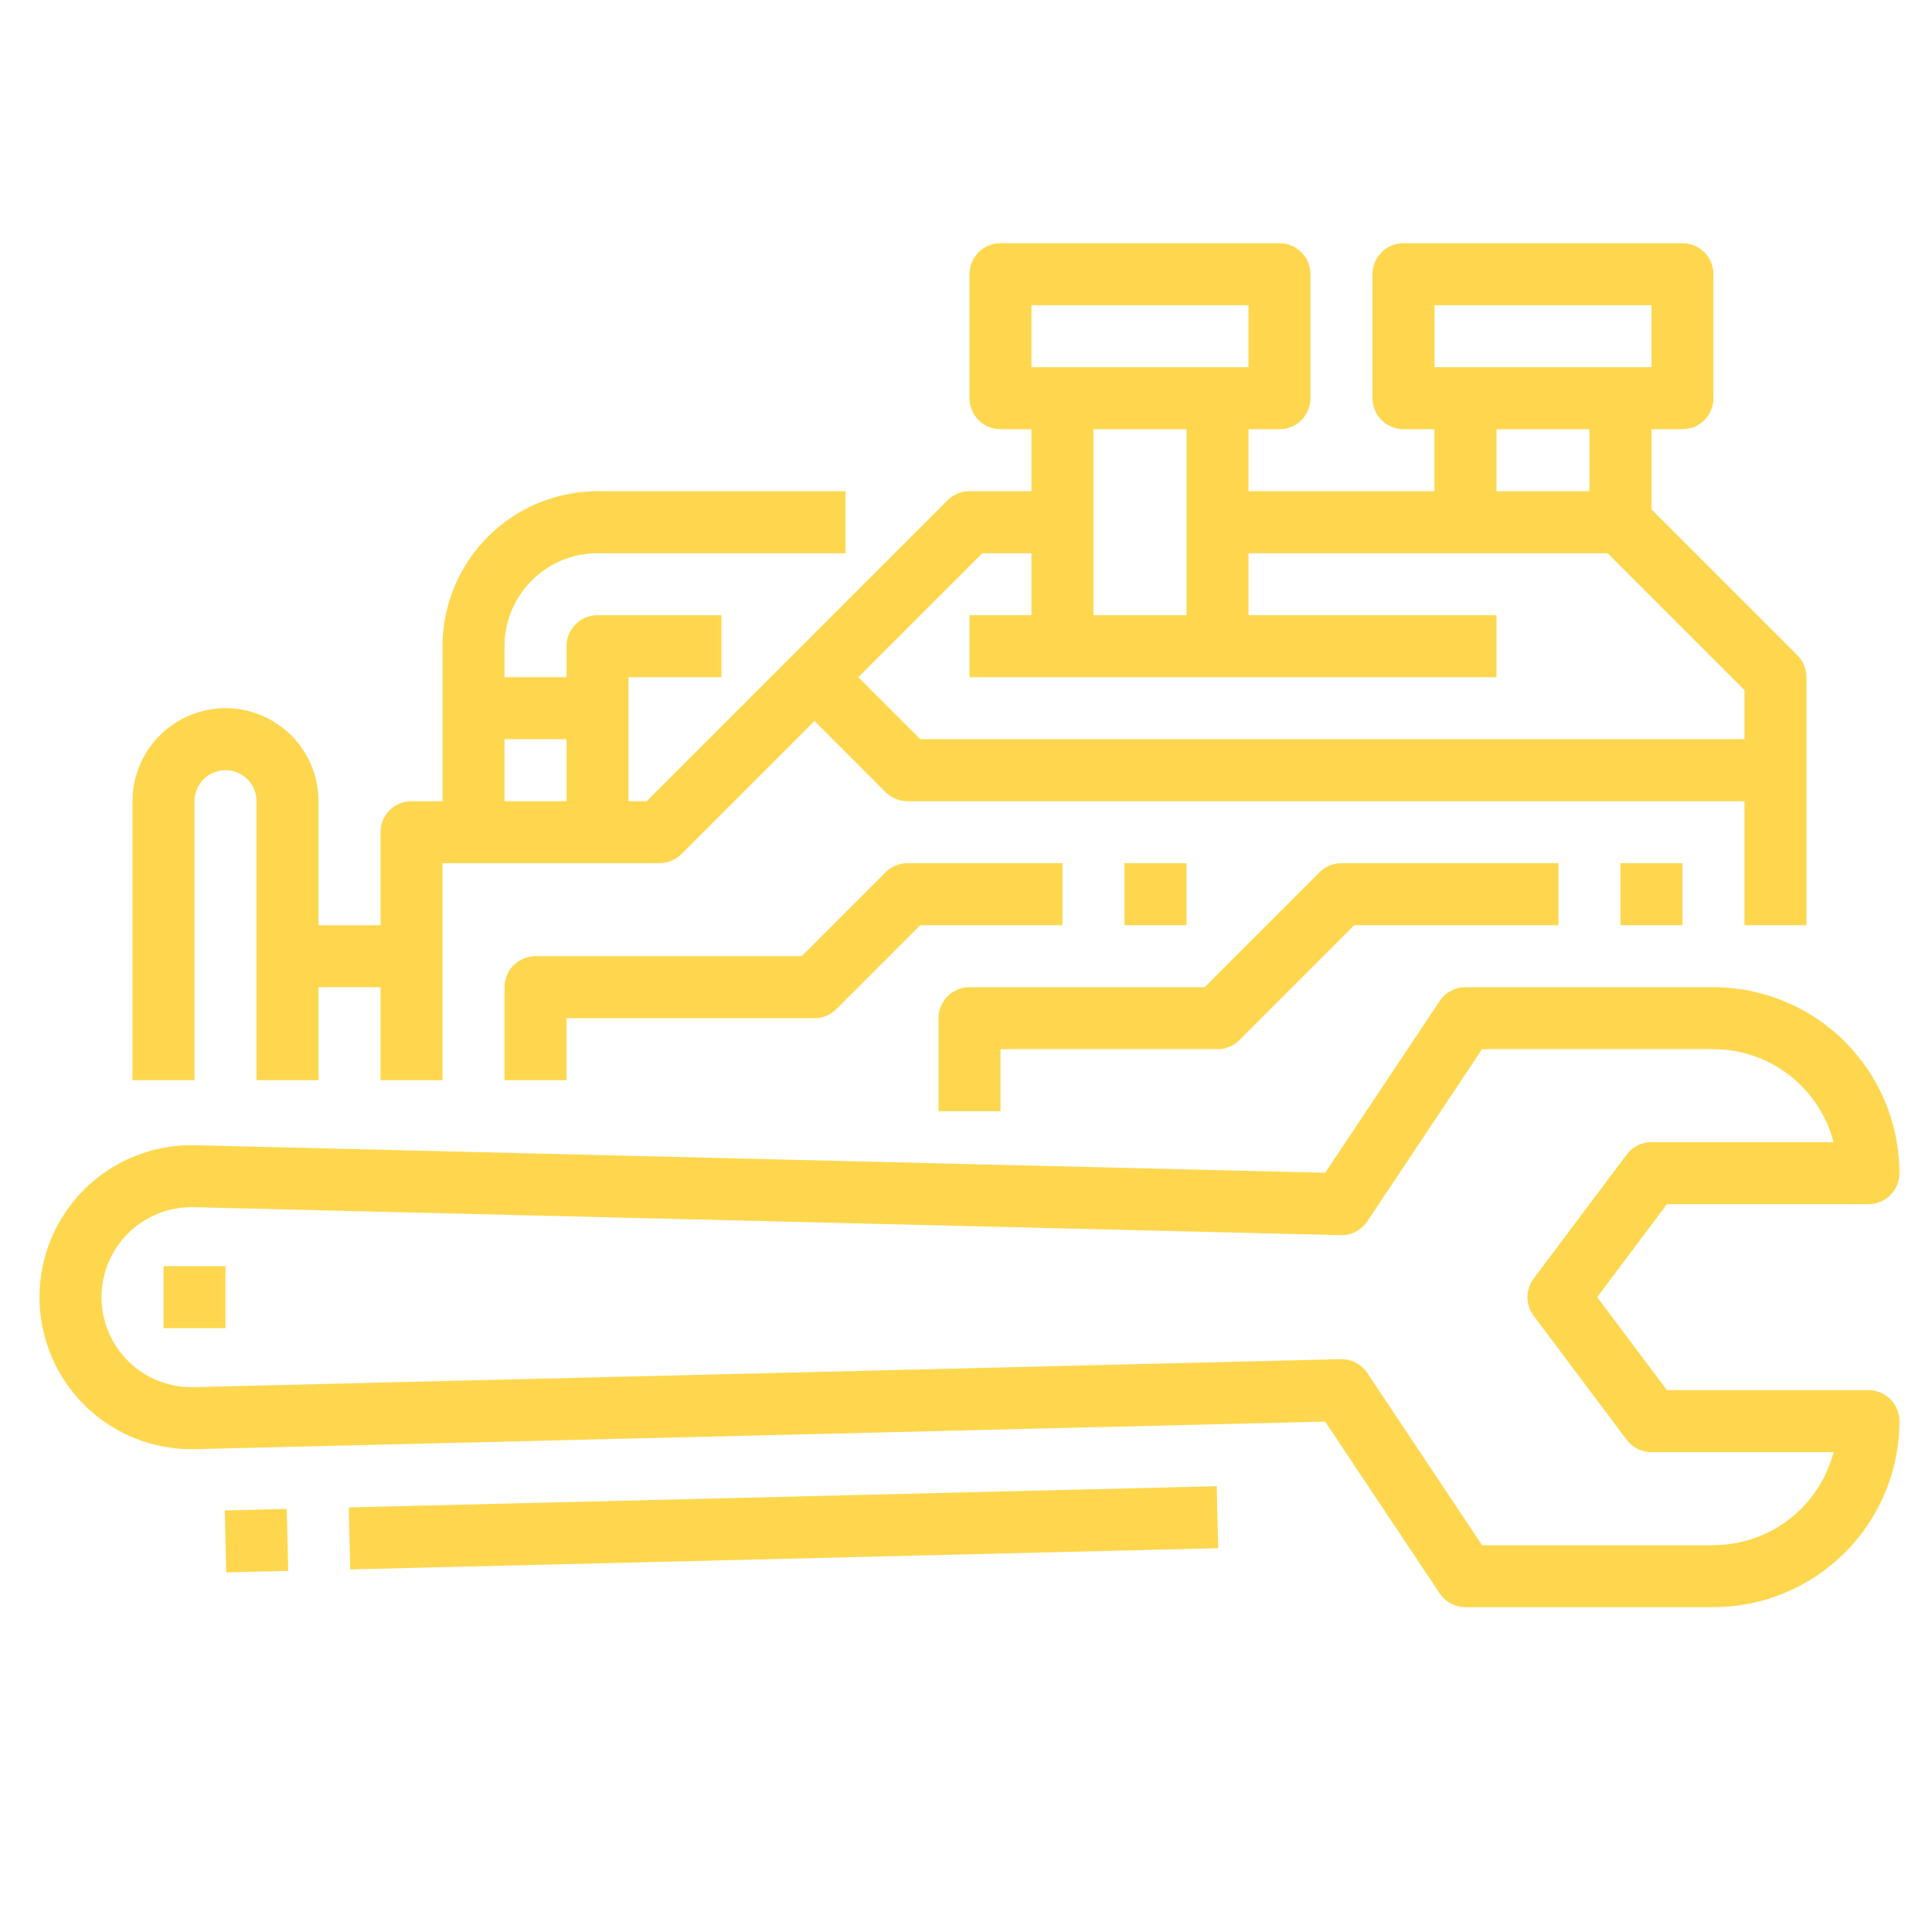
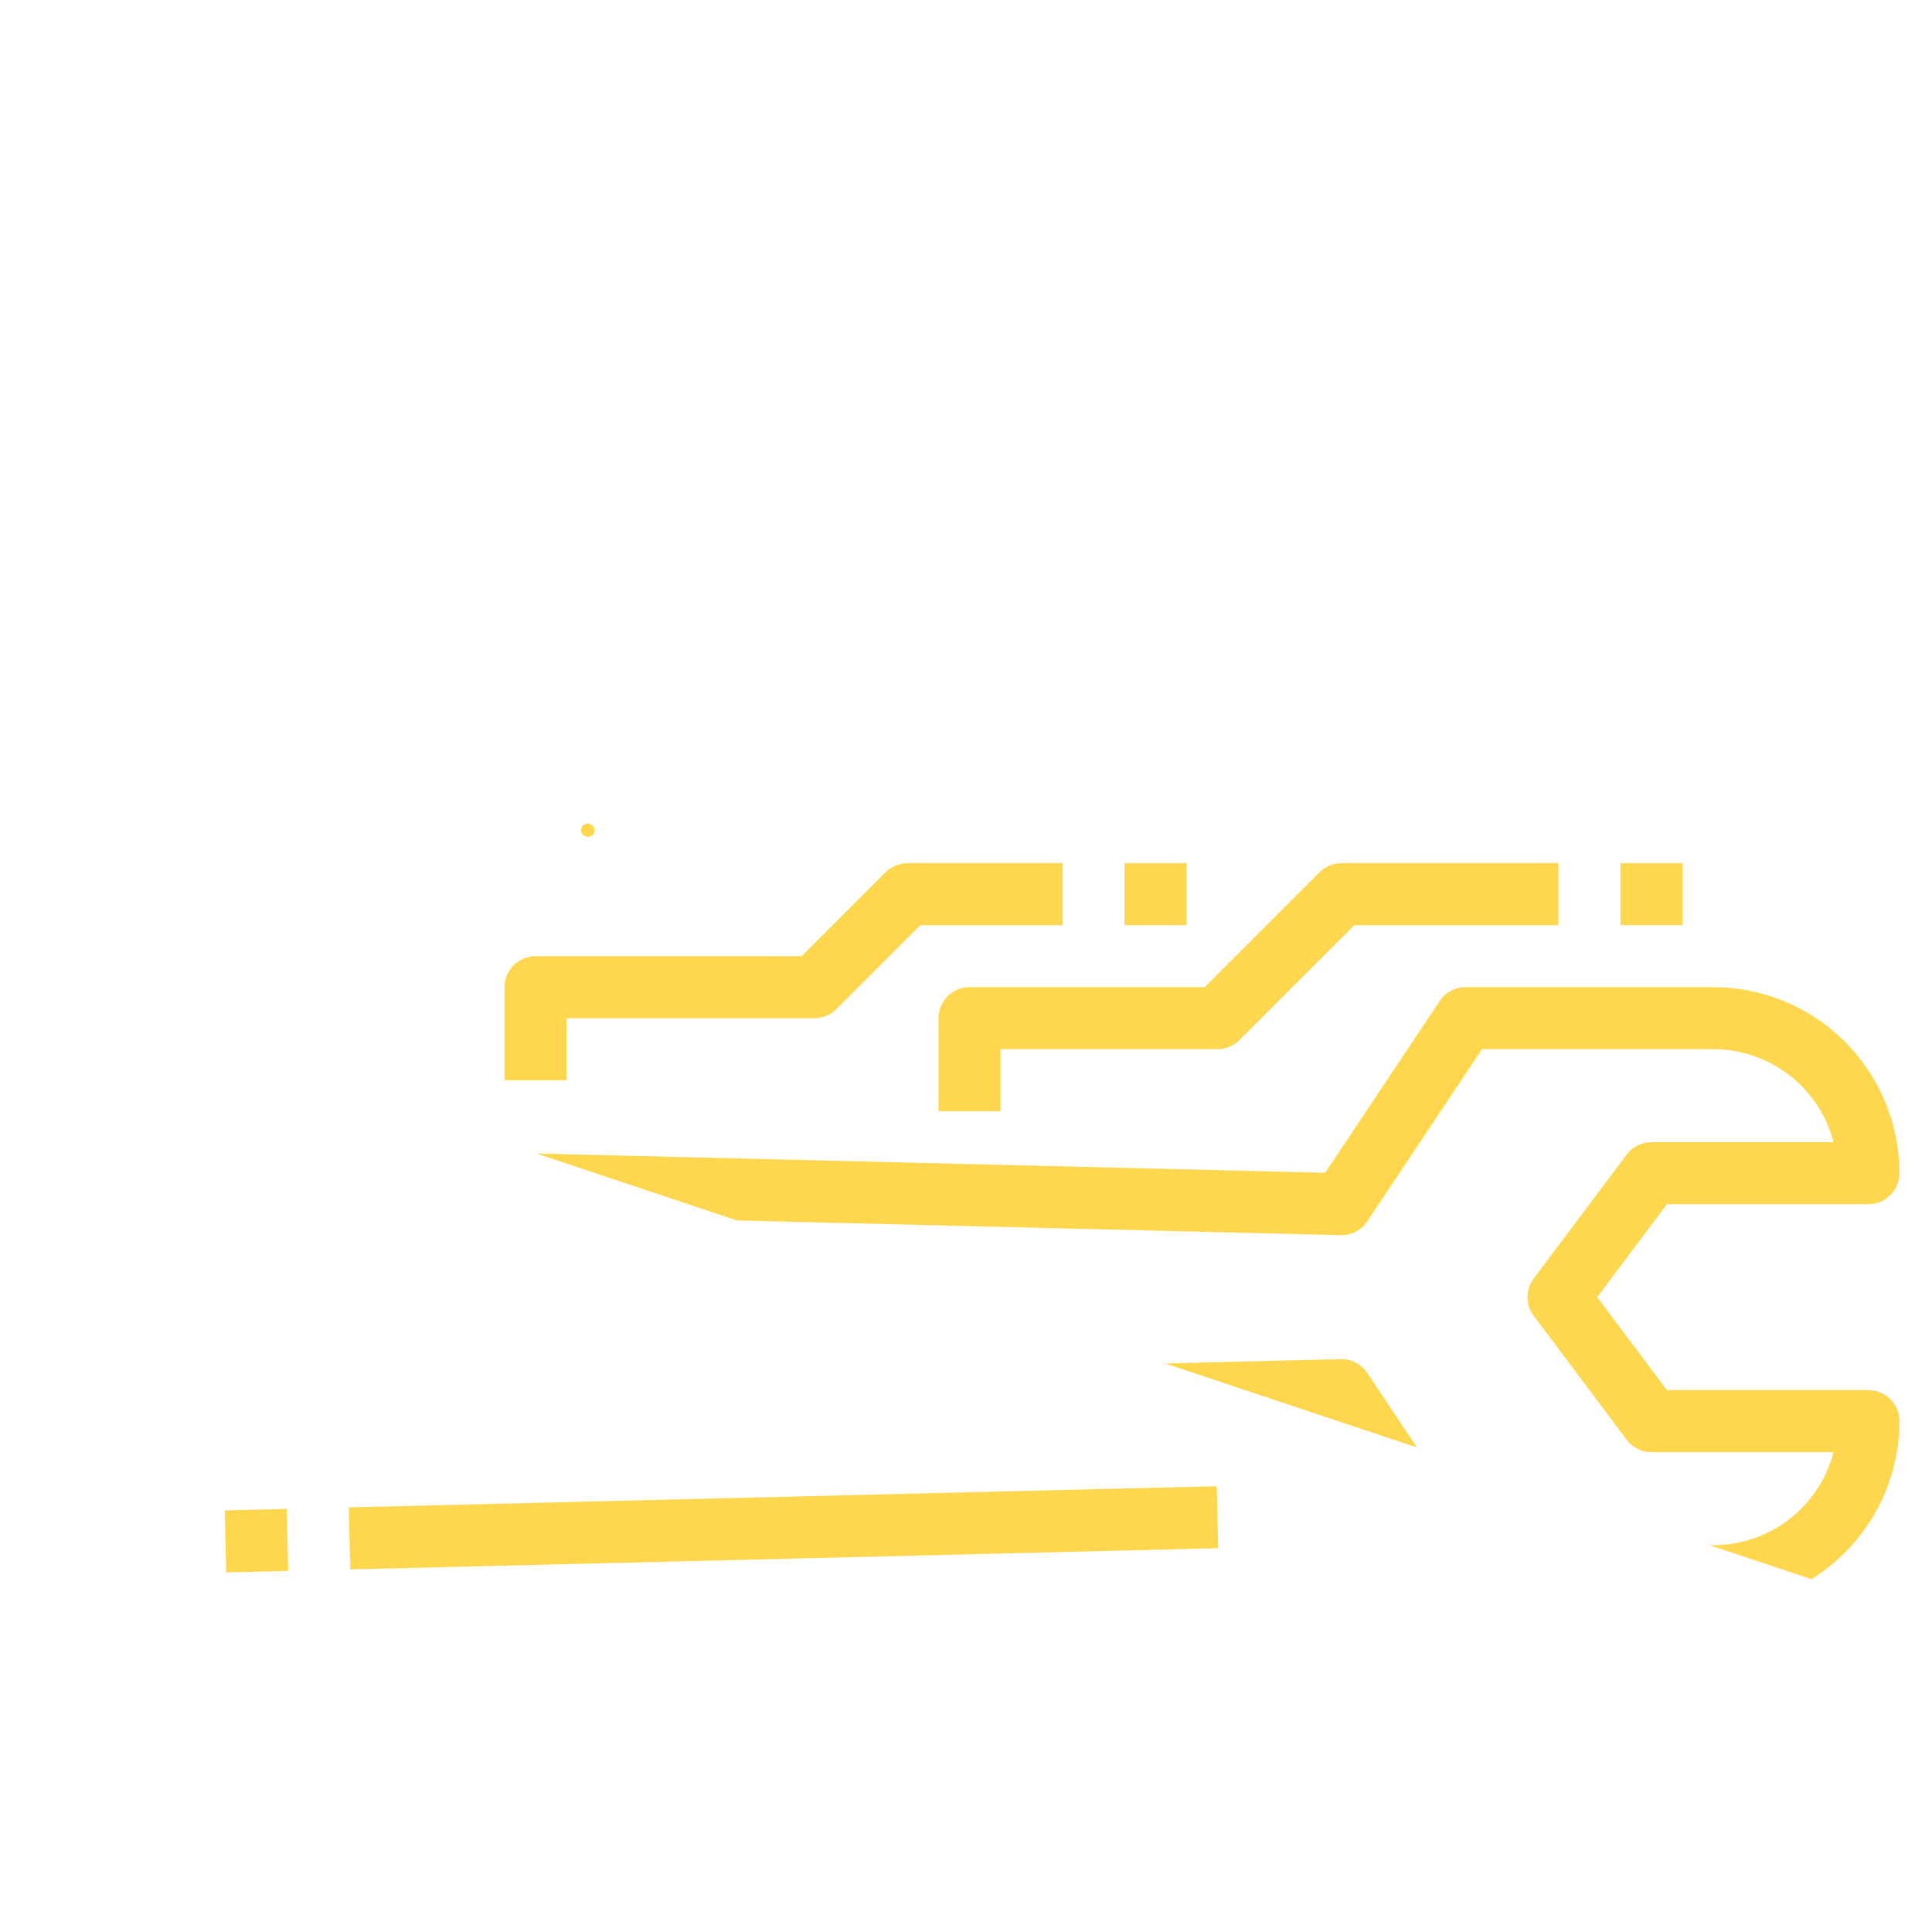
<svg xmlns="http://www.w3.org/2000/svg" width="512" zoomAndPan="magnify" viewBox="0 0 384 384" height="512" preserveAspectRatio="xMidYMid meet" version="1.0">
  <defs>
    <g />
    <clipPath id="ec17f435c6">
-       <path d="M 7 196 L 377.719 196 L 377.719 319.785 L 7 319.785 Z M 7 196 " clip-rule="nonzero" />
+       <path d="M 7 196 L 377.719 196 L 377.719 319.785 Z M 7 196 " clip-rule="nonzero" />
    </clipPath>
    <clipPath id="536d90ffb7">
      <path d="M 26 48.285 L 360 48.285 L 360 215 L 26 215 Z M 26 48.285 " clip-rule="nonzero" />
    </clipPath>
  </defs>
  <rect x="-38.4" width="460.8" fill="#ffffff" y="-38.4" height="460.8" fill-opacity="1" />
  <rect x="-38.4" width="460.8" fill="#ffffff" y="-38.4" height="460.8" fill-opacity="1" />
  <path fill="#fed74e" d="M 44.672 300.207 L 56.992 299.906 L 57.293 312.227 L 44.969 312.527 Z M 44.672 300.207 " fill-opacity="1" fill-rule="nonzero" />
  <path fill="#fed74e" d="M 69.316 299.609 L 241.832 295.395 L 242.133 307.715 L 69.617 311.93 Z M 69.316 299.609 " fill-opacity="1" fill-rule="nonzero" />
  <g clip-path="url(#ec17f435c6)">
    <path fill="#fed74e" d="M 371.371 276.305 L 331.32 276.305 L 317.457 257.82 L 331.32 239.34 L 371.371 239.34 C 371.773 239.34 372.176 239.297 372.57 239.219 C 372.969 239.141 373.352 239.023 373.727 238.871 C 374.102 238.715 374.457 238.523 374.793 238.301 C 375.129 238.074 375.441 237.82 375.727 237.535 C 376.012 237.246 376.266 236.938 376.492 236.602 C 376.719 236.262 376.906 235.91 377.062 235.535 C 377.215 235.16 377.332 234.777 377.414 234.379 C 377.492 233.98 377.531 233.582 377.531 233.176 C 377.527 231.965 377.469 230.758 377.348 229.555 C 377.23 228.352 377.051 227.156 376.812 225.969 C 376.578 224.781 376.281 223.609 375.93 222.449 C 375.578 221.293 375.168 220.156 374.707 219.035 C 374.242 217.918 373.723 216.824 373.152 215.758 C 372.582 214.691 371.961 213.656 371.289 212.648 C 370.613 211.641 369.895 210.672 369.125 209.734 C 368.359 208.801 367.547 207.906 366.691 207.051 C 365.836 206.191 364.938 205.383 364.004 204.613 C 363.066 203.844 362.098 203.125 361.09 202.453 C 360.086 201.781 359.047 201.156 357.98 200.586 C 356.914 200.016 355.82 199.5 354.703 199.035 C 353.586 198.57 352.449 198.164 351.289 197.809 C 350.133 197.457 348.961 197.164 347.773 196.926 C 346.586 196.688 345.391 196.512 344.184 196.391 C 342.98 196.27 341.773 196.211 340.562 196.211 L 291.273 196.211 C 290.242 196.211 289.273 196.453 288.367 196.938 C 287.457 197.426 286.719 198.098 286.148 198.953 L 263.383 233.102 L 38.805 227.621 C 37.801 227.598 36.797 227.621 35.797 227.699 C 34.793 227.773 33.797 227.898 32.809 228.074 C 31.816 228.246 30.84 228.473 29.871 228.742 C 28.902 229.016 27.953 229.336 27.016 229.703 C 26.082 230.07 25.168 230.484 24.273 230.941 C 23.379 231.402 22.508 231.902 21.664 232.449 C 20.82 232.992 20.004 233.578 19.219 234.207 C 18.434 234.832 17.68 235.496 16.961 236.199 C 16.242 236.902 15.559 237.637 14.914 238.406 C 14.266 239.176 13.66 239.977 13.094 240.809 C 12.527 241.637 12.004 242.496 11.523 243.379 C 11.043 244.262 10.609 245.164 10.219 246.09 C 9.828 247.02 9.484 247.961 9.188 248.922 C 8.891 249.883 8.645 250.855 8.445 251.84 C 8.246 252.824 8.098 253.816 7.996 254.816 C 7.895 255.816 7.848 256.82 7.848 257.824 C 7.848 258.832 7.895 259.832 7.996 260.832 C 8.098 261.832 8.246 262.828 8.445 263.812 C 8.645 264.797 8.891 265.77 9.188 266.73 C 9.484 267.691 9.828 268.633 10.219 269.559 C 10.609 270.488 11.043 271.391 11.523 272.273 C 12.004 273.156 12.527 274.012 13.094 274.844 C 13.66 275.676 14.266 276.473 14.914 277.246 C 15.559 278.016 16.242 278.75 16.961 279.453 C 17.68 280.152 18.434 280.82 19.219 281.445 C 20.004 282.07 20.82 282.66 21.664 283.203 C 22.508 283.75 23.379 284.25 24.273 284.711 C 25.168 285.168 26.082 285.582 27.016 285.949 C 27.953 286.316 28.902 286.637 29.871 286.91 C 30.84 287.18 31.816 287.406 32.809 287.578 C 33.797 287.754 34.793 287.879 35.797 287.953 C 36.797 288.031 37.801 288.055 38.805 288.031 L 263.383 282.551 L 286.148 316.695 C 286.719 317.551 287.457 318.223 288.367 318.707 C 289.273 319.191 290.242 319.434 291.273 319.434 L 340.562 319.434 C 341.773 319.434 342.98 319.371 344.184 319.254 C 345.391 319.133 346.586 318.953 347.773 318.719 C 348.961 318.48 350.133 318.188 351.289 317.832 C 352.449 317.48 353.586 317.074 354.703 316.609 C 355.82 316.145 356.914 315.629 357.98 315.059 C 359.047 314.488 360.086 313.863 361.09 313.191 C 362.098 312.52 363.07 311.797 364.004 311.031 C 364.938 310.262 365.836 309.449 366.691 308.594 C 367.547 307.738 368.359 306.844 369.125 305.906 C 369.895 304.973 370.613 304 371.289 302.996 C 371.961 301.988 372.582 300.953 373.152 299.887 C 373.723 298.816 374.242 297.727 374.707 296.609 C 375.168 295.488 375.578 294.352 375.93 293.195 C 376.281 292.035 376.578 290.863 376.812 289.676 C 377.051 288.488 377.23 287.293 377.348 286.09 C 377.469 284.887 377.527 283.676 377.531 282.469 C 377.531 282.062 377.492 281.66 377.414 281.266 C 377.332 280.867 377.215 280.484 377.062 280.109 C 376.906 279.734 376.719 279.379 376.492 279.043 C 376.266 278.707 376.012 278.395 375.727 278.109 C 375.441 277.824 375.129 277.57 374.793 277.344 C 374.457 277.121 374.102 276.93 373.727 276.773 C 373.352 276.621 372.969 276.504 372.57 276.426 C 372.176 276.344 371.773 276.305 371.371 276.305 Z M 340.562 307.113 L 294.57 307.113 L 271.754 272.887 C 271.184 272.031 270.441 271.359 269.535 270.875 C 268.625 270.387 267.656 270.145 266.629 270.145 L 266.477 270.145 L 38.508 275.707 C 37.91 275.723 37.316 275.707 36.723 275.66 C 36.129 275.617 35.543 275.543 34.957 275.438 C 34.367 275.336 33.789 275.203 33.219 275.043 C 32.645 274.879 32.082 274.691 31.527 274.473 C 30.973 274.258 30.43 274.012 29.902 273.738 C 29.371 273.469 28.859 273.172 28.359 272.848 C 27.859 272.523 27.375 272.18 26.91 271.809 C 26.445 271.434 26 271.043 25.574 270.625 C 25.148 270.211 24.742 269.773 24.359 269.32 C 23.977 268.863 23.621 268.391 23.285 267.898 C 22.949 267.406 22.641 266.898 22.355 266.375 C 22.07 265.855 21.812 265.316 21.582 264.77 C 21.352 264.223 21.148 263.664 20.973 263.094 C 20.797 262.523 20.648 261.949 20.531 261.367 C 20.414 260.781 20.324 260.195 20.266 259.602 C 20.207 259.012 20.176 258.418 20.176 257.82 C 20.176 257.227 20.207 256.633 20.266 256.043 C 20.324 255.449 20.414 254.859 20.531 254.277 C 20.648 253.695 20.797 253.117 20.973 252.551 C 21.148 251.98 21.352 251.422 21.582 250.875 C 21.812 250.324 22.07 249.789 22.355 249.27 C 22.641 248.746 22.949 248.238 23.285 247.746 C 23.621 247.254 23.977 246.781 24.359 246.324 C 24.742 245.867 25.148 245.434 25.574 245.016 C 26 244.602 26.445 244.207 26.91 243.836 C 27.375 243.465 27.859 243.117 28.359 242.797 C 28.859 242.473 29.371 242.176 29.902 241.902 C 30.43 241.633 30.973 241.387 31.527 241.172 C 32.082 240.953 32.645 240.762 33.219 240.602 C 33.789 240.441 34.367 240.309 34.957 240.203 C 35.543 240.102 36.129 240.027 36.723 239.984 C 37.316 239.938 37.91 239.922 38.508 239.938 L 266.477 245.5 L 266.629 245.5 C 267.656 245.5 268.625 245.258 269.535 244.77 C 270.441 244.285 271.184 243.613 271.754 242.758 L 294.57 208.531 L 340.562 208.531 C 341.918 208.535 343.266 208.645 344.605 208.871 C 345.941 209.094 347.254 209.426 348.535 209.867 C 349.816 210.305 351.059 210.848 352.25 211.492 C 353.445 212.133 354.578 212.871 355.648 213.703 C 356.723 214.531 357.719 215.445 358.641 216.441 C 359.562 217.434 360.398 218.5 361.145 219.629 C 361.891 220.762 362.539 221.949 363.09 223.188 C 363.641 224.426 364.086 225.703 364.43 227.016 L 328.242 227.016 C 327.27 227.016 326.352 227.234 325.484 227.668 C 324.617 228.102 323.895 228.703 323.312 229.48 L 304.828 254.125 C 304.43 254.66 304.121 255.242 303.91 255.875 C 303.699 256.508 303.594 257.156 303.594 257.82 C 303.594 258.488 303.699 259.137 303.91 259.77 C 304.121 260.402 304.43 260.984 304.828 261.52 L 323.312 286.164 C 323.895 286.941 324.617 287.543 325.484 287.977 C 326.352 288.41 327.27 288.629 328.242 288.629 L 364.43 288.629 C 364.086 289.941 363.641 291.219 363.09 292.457 C 362.539 293.695 361.891 294.883 361.145 296.012 C 360.398 297.145 359.562 298.211 358.641 299.203 C 357.719 300.199 356.723 301.113 355.648 301.941 C 354.578 302.773 353.445 303.512 352.25 304.152 C 351.059 304.797 349.816 305.34 348.535 305.777 C 347.254 306.219 345.941 306.551 344.605 306.773 C 343.266 306.996 341.918 307.109 340.562 307.113 Z M 340.562 307.113 " fill-opacity="1" fill-rule="nonzero" />
  </g>
-   <path fill="#fed74e" d="M 32.5 251.66 L 44.82 251.66 L 44.82 263.984 L 32.5 263.984 Z M 32.5 251.66 " fill-opacity="1" fill-rule="nonzero" />
  <path fill="#fed74e" d="M 211.176 171.562 L 180.371 171.562 C 179.555 171.562 178.766 171.719 178.012 172.031 C 177.258 172.348 176.59 172.789 176.012 173.367 L 159.336 190.047 L 106.434 190.047 C 106.031 190.047 105.629 190.086 105.234 190.168 C 104.836 190.246 104.449 190.363 104.078 190.516 C 103.703 190.672 103.348 190.863 103.012 191.086 C 102.676 191.312 102.363 191.566 102.078 191.852 C 101.793 192.141 101.535 192.449 101.312 192.785 C 101.086 193.121 100.898 193.477 100.742 193.852 C 100.586 194.227 100.473 194.609 100.391 195.008 C 100.312 195.402 100.273 195.805 100.273 196.211 L 100.273 214.691 L 112.598 214.691 L 112.598 202.371 L 161.887 202.371 C 162.703 202.371 163.488 202.215 164.242 201.902 C 165 201.59 165.664 201.145 166.242 200.566 L 182.922 183.887 L 211.176 183.887 Z M 211.176 171.562 " fill-opacity="1" fill-rule="nonzero" />
  <path fill="#fed74e" d="M 198.855 208.531 L 241.984 208.531 C 242.801 208.531 243.586 208.375 244.34 208.062 C 245.094 207.75 245.762 207.305 246.34 206.727 L 269.18 183.887 L 309.758 183.887 L 309.758 171.562 L 266.629 171.562 C 265.812 171.562 265.023 171.719 264.27 172.031 C 263.516 172.348 262.848 172.789 262.27 173.367 L 239.43 196.211 L 192.691 196.211 C 192.289 196.211 191.887 196.25 191.492 196.328 C 191.094 196.406 190.707 196.523 190.336 196.68 C 189.961 196.832 189.605 197.023 189.27 197.246 C 188.934 197.473 188.621 197.727 188.336 198.016 C 188.051 198.301 187.793 198.609 187.57 198.949 C 187.344 199.285 187.156 199.641 187 200.012 C 186.844 200.387 186.73 200.773 186.648 201.168 C 186.57 201.566 186.531 201.965 186.531 202.371 L 186.531 220.855 L 198.855 220.855 Z M 198.855 208.531 " fill-opacity="1" fill-rule="nonzero" />
  <g clip-path="url(#536d90ffb7)">
-     <path fill="#fed74e" d="M 38.66 159.242 C 38.66 158.836 38.699 158.438 38.777 158.039 C 38.859 157.645 38.977 157.258 39.129 156.883 C 39.285 156.512 39.473 156.156 39.699 155.82 C 39.926 155.48 40.18 155.172 40.465 154.887 C 40.75 154.598 41.062 154.344 41.398 154.117 C 41.734 153.895 42.09 153.703 42.465 153.551 C 42.84 153.395 43.223 153.277 43.621 153.199 C 44.016 153.121 44.418 153.082 44.82 153.082 C 45.227 153.082 45.629 153.121 46.023 153.199 C 46.422 153.277 46.805 153.395 47.18 153.551 C 47.555 153.703 47.91 153.895 48.246 154.117 C 48.582 154.344 48.895 154.598 49.18 154.887 C 49.465 155.172 49.719 155.48 49.945 155.82 C 50.168 156.156 50.359 156.512 50.516 156.883 C 50.668 157.258 50.785 157.645 50.863 158.039 C 50.945 158.438 50.984 158.836 50.984 159.242 L 50.984 214.691 L 63.305 214.691 L 63.305 196.211 L 75.629 196.211 L 75.629 214.691 L 87.949 214.691 L 87.949 171.562 L 131.078 171.562 C 131.898 171.562 132.684 171.406 133.438 171.094 C 134.191 170.781 134.859 170.336 135.438 169.758 L 161.887 143.309 L 176.012 157.438 C 176.59 158.016 177.258 158.461 178.012 158.773 C 178.766 159.086 179.555 159.242 180.371 159.242 L 346.723 159.242 L 346.723 183.887 L 359.047 183.887 L 359.047 134.598 C 359.047 133.781 358.891 132.992 358.578 132.238 C 358.266 131.484 357.82 130.816 357.242 130.238 L 328.242 101.238 L 328.242 85.305 L 334.402 85.305 C 334.805 85.305 335.207 85.266 335.605 85.188 C 336 85.109 336.387 84.992 336.758 84.836 C 337.133 84.684 337.488 84.492 337.824 84.27 C 338.16 84.043 338.473 83.789 338.758 83.5 C 339.043 83.215 339.301 82.906 339.523 82.566 C 339.75 82.23 339.938 81.875 340.094 81.504 C 340.25 81.129 340.367 80.742 340.445 80.348 C 340.523 79.949 340.562 79.551 340.562 79.145 L 340.562 54.5 C 340.562 54.094 340.523 53.695 340.445 53.297 C 340.367 52.902 340.25 52.516 340.094 52.141 C 339.938 51.77 339.75 51.414 339.523 51.078 C 339.301 50.742 339.043 50.43 338.758 50.145 C 338.473 49.855 338.16 49.602 337.824 49.379 C 337.488 49.152 337.133 48.961 336.758 48.809 C 336.387 48.652 336 48.535 335.605 48.457 C 335.207 48.379 334.805 48.34 334.402 48.34 L 278.949 48.34 C 278.547 48.34 278.145 48.379 277.75 48.457 C 277.352 48.535 276.965 48.652 276.594 48.809 C 276.219 48.961 275.863 49.152 275.527 49.379 C 275.191 49.602 274.879 49.855 274.594 50.145 C 274.309 50.43 274.051 50.742 273.828 51.078 C 273.602 51.414 273.414 51.77 273.258 52.141 C 273.102 52.516 272.988 52.902 272.906 53.297 C 272.828 53.695 272.789 54.094 272.789 54.5 L 272.789 79.145 C 272.789 79.551 272.828 79.949 272.906 80.348 C 272.988 80.742 273.102 81.129 273.258 81.504 C 273.414 81.875 273.602 82.23 273.828 82.566 C 274.051 82.906 274.309 83.215 274.594 83.5 C 274.879 83.789 275.191 84.043 275.527 84.27 C 275.863 84.492 276.219 84.684 276.594 84.836 C 276.965 84.992 277.352 85.109 277.75 85.188 C 278.145 85.266 278.547 85.305 278.949 85.305 L 285.113 85.305 L 285.113 97.629 L 248.145 97.629 L 248.145 85.305 L 254.305 85.305 C 254.711 85.305 255.109 85.266 255.508 85.188 C 255.902 85.109 256.289 84.992 256.664 84.836 C 257.035 84.684 257.391 84.492 257.727 84.27 C 258.066 84.043 258.375 83.789 258.66 83.5 C 258.949 83.215 259.203 82.906 259.43 82.566 C 259.652 82.23 259.844 81.875 259.996 81.504 C 260.152 81.129 260.27 80.742 260.348 80.348 C 260.426 79.949 260.465 79.551 260.465 79.145 L 260.465 54.5 C 260.465 54.094 260.426 53.695 260.348 53.297 C 260.27 52.902 260.152 52.516 259.996 52.141 C 259.844 51.77 259.652 51.414 259.43 51.078 C 259.203 50.742 258.949 50.43 258.66 50.145 C 258.375 49.855 258.066 49.602 257.727 49.379 C 257.391 49.152 257.035 48.961 256.664 48.809 C 256.289 48.652 255.902 48.535 255.508 48.457 C 255.109 48.379 254.711 48.34 254.305 48.34 L 198.855 48.34 C 198.449 48.34 198.047 48.379 197.652 48.457 C 197.254 48.535 196.871 48.652 196.496 48.809 C 196.121 48.961 195.766 49.152 195.43 49.379 C 195.094 49.602 194.785 49.855 194.496 50.145 C 194.211 50.43 193.957 50.742 193.73 51.078 C 193.508 51.414 193.316 51.77 193.16 52.141 C 193.008 52.516 192.891 52.902 192.812 53.297 C 192.73 53.695 192.691 54.094 192.691 54.5 L 192.691 79.145 C 192.691 79.551 192.73 79.949 192.812 80.348 C 192.891 80.742 193.008 81.129 193.16 81.504 C 193.316 81.875 193.508 82.23 193.73 82.566 C 193.957 82.906 194.211 83.215 194.496 83.5 C 194.785 83.789 195.094 84.043 195.43 84.27 C 195.766 84.492 196.121 84.684 196.496 84.836 C 196.871 84.992 197.254 85.109 197.652 85.188 C 198.047 85.266 198.449 85.305 198.855 85.305 L 205.016 85.305 L 205.016 97.629 L 192.691 97.629 C 191.875 97.629 191.09 97.785 190.336 98.098 C 189.578 98.41 188.914 98.855 188.336 99.434 L 128.527 159.242 L 124.918 159.242 L 124.918 134.598 L 143.402 134.598 L 143.402 122.273 L 118.758 122.273 C 118.352 122.273 117.953 122.312 117.555 122.391 C 117.16 122.473 116.773 122.59 116.398 122.742 C 116.027 122.898 115.672 123.086 115.336 123.312 C 114.996 123.539 114.688 123.793 114.402 124.078 C 114.113 124.363 113.859 124.676 113.633 125.012 C 113.41 125.348 113.219 125.703 113.066 126.078 C 112.91 126.453 112.793 126.836 112.715 127.234 C 112.637 127.629 112.598 128.031 112.598 128.434 L 112.598 134.598 L 100.273 134.598 L 100.273 128.434 C 100.273 127.832 100.305 127.227 100.363 126.625 C 100.426 126.023 100.512 125.426 100.633 124.832 C 100.75 124.238 100.898 123.652 101.074 123.07 C 101.25 122.492 101.453 121.926 101.688 121.363 C 101.918 120.805 102.176 120.262 102.461 119.727 C 102.746 119.191 103.059 118.676 103.395 118.172 C 103.73 117.668 104.09 117.184 104.477 116.715 C 104.859 116.246 105.266 115.801 105.695 115.371 C 106.121 114.945 106.57 114.539 107.035 114.152 C 107.504 113.77 107.988 113.41 108.492 113.074 C 108.996 112.738 109.516 112.426 110.047 112.141 C 110.582 111.855 111.129 111.598 111.688 111.363 C 112.246 111.133 112.816 110.93 113.395 110.754 C 113.973 110.574 114.559 110.43 115.152 110.309 C 115.746 110.191 116.344 110.102 116.945 110.043 C 117.547 109.984 118.152 109.953 118.758 109.953 L 168.047 109.953 L 168.047 97.629 L 118.758 97.629 C 117.75 97.629 116.742 97.68 115.738 97.781 C 114.734 97.879 113.738 98.027 112.75 98.227 C 111.762 98.426 110.785 98.668 109.82 98.965 C 108.855 99.258 107.906 99.598 106.973 99.984 C 106.043 100.371 105.133 100.801 104.242 101.277 C 103.352 101.754 102.488 102.27 101.652 102.832 C 100.812 103.391 100.004 103.992 99.223 104.633 C 98.445 105.273 97.699 105.949 96.984 106.66 C 96.27 107.375 95.594 108.121 94.953 108.902 C 94.312 109.68 93.715 110.488 93.152 111.328 C 92.594 112.168 92.074 113.031 91.598 113.922 C 91.121 114.809 90.691 115.719 90.305 116.652 C 89.918 117.582 89.578 118.531 89.285 119.496 C 88.992 120.461 88.746 121.438 88.547 122.426 C 88.352 123.418 88.203 124.414 88.102 125.418 C 88.004 126.422 87.953 127.426 87.949 128.434 L 87.949 159.242 L 81.789 159.242 C 81.387 159.242 80.984 159.281 80.586 159.359 C 80.191 159.438 79.805 159.555 79.434 159.711 C 79.059 159.867 78.703 160.055 78.367 160.281 C 78.031 160.504 77.719 160.762 77.434 161.047 C 77.148 161.332 76.891 161.645 76.668 161.98 C 76.441 162.316 76.254 162.672 76.098 163.047 C 75.941 163.418 75.824 163.805 75.746 164.199 C 75.668 164.598 75.629 165 75.629 165.402 L 75.629 183.887 L 63.305 183.887 L 63.305 159.242 C 63.305 158.637 63.277 158.031 63.219 157.43 C 63.156 156.828 63.07 156.23 62.949 155.637 C 62.832 155.043 62.688 154.457 62.512 153.875 C 62.336 153.297 62.129 152.727 61.898 152.168 C 61.668 151.609 61.41 151.062 61.125 150.527 C 60.84 149.996 60.527 149.477 60.191 148.973 C 59.855 148.469 59.496 147.984 59.109 147.516 C 58.727 147.047 58.32 146.602 57.891 146.172 C 57.465 145.742 57.016 145.336 56.547 144.953 C 56.082 144.57 55.594 144.211 55.09 143.871 C 54.586 143.535 54.07 143.227 53.535 142.941 C 53 142.656 52.453 142.398 51.895 142.164 C 51.336 141.934 50.766 141.73 50.188 141.555 C 49.609 141.379 49.023 141.23 48.43 141.113 C 47.836 140.996 47.234 140.906 46.633 140.848 C 46.031 140.789 45.426 140.758 44.82 140.758 C 44.215 140.758 43.613 140.789 43.012 140.848 C 42.406 140.906 41.809 140.996 41.215 141.113 C 40.621 141.23 40.035 141.379 39.457 141.555 C 38.879 141.73 38.309 141.934 37.75 142.164 C 37.188 142.398 36.645 142.656 36.109 142.941 C 35.574 143.227 35.055 143.535 34.555 143.871 C 34.051 144.211 33.562 144.57 33.098 144.953 C 32.629 145.336 32.18 145.742 31.754 146.172 C 31.324 146.602 30.918 147.047 30.535 147.516 C 30.148 147.984 29.789 148.469 29.453 148.973 C 29.117 149.477 28.805 149.996 28.52 150.527 C 28.234 151.062 27.977 151.609 27.746 152.168 C 27.512 152.727 27.309 153.297 27.133 153.875 C 26.957 154.457 26.812 155.043 26.695 155.637 C 26.574 156.23 26.488 156.828 26.426 157.43 C 26.367 158.031 26.34 158.637 26.34 159.242 L 26.34 214.691 L 38.66 214.691 Z M 285.113 60.66 L 328.242 60.66 L 328.242 72.984 L 285.113 72.984 Z M 297.434 85.305 L 315.918 85.305 L 315.918 97.629 L 297.434 97.629 Z M 205.016 60.66 L 248.145 60.66 L 248.145 72.984 L 205.016 72.984 Z M 235.82 85.305 L 235.82 122.273 L 217.336 122.273 L 217.336 85.305 Z M 195.246 109.953 L 205.016 109.953 L 205.016 122.273 L 192.691 122.273 L 192.691 134.598 L 297.434 134.598 L 297.434 122.273 L 248.145 122.273 L 248.145 109.953 L 319.527 109.953 L 346.723 137.148 L 346.723 146.918 L 182.922 146.918 L 170.602 134.598 Z M 100.273 146.918 L 112.598 146.918 L 112.598 159.242 L 100.273 159.242 Z M 100.273 146.918 " fill-opacity="1" fill-rule="nonzero" />
-   </g>
+     </g>
  <path fill="#fed74e" d="M 223.5 171.562 L 235.82 171.562 L 235.82 183.887 L 223.5 183.887 Z M 223.5 171.562 " fill-opacity="1" fill-rule="nonzero" />
  <path fill="#fed74e" d="M 322.078 171.562 L 334.402 171.562 L 334.402 183.887 L 322.078 183.887 Z M 322.078 171.562 " fill-opacity="1" fill-rule="nonzero" />
  <g fill="#fed74e" fill-opacity="1">
    <g transform="translate(114.692, 166.196)">
      <g>
        <path d="M 2.141 0.125 C 1.766 0.125 1.445 0 1.188 -0.25 C 0.926 -0.508 0.797 -0.82 0.797 -1.188 C 0.797 -1.551 0.926 -1.859 1.188 -2.109 C 1.445 -2.367 1.766 -2.5 2.141 -2.5 C 2.516 -2.5 2.832 -2.367 3.094 -2.109 C 3.352 -1.859 3.484 -1.551 3.484 -1.188 C 3.484 -0.82 3.352 -0.508 3.094 -0.25 C 2.832 0 2.516 0.125 2.141 0.125 Z M 2.141 0.125 " />
      </g>
    </g>
  </g>
</svg>